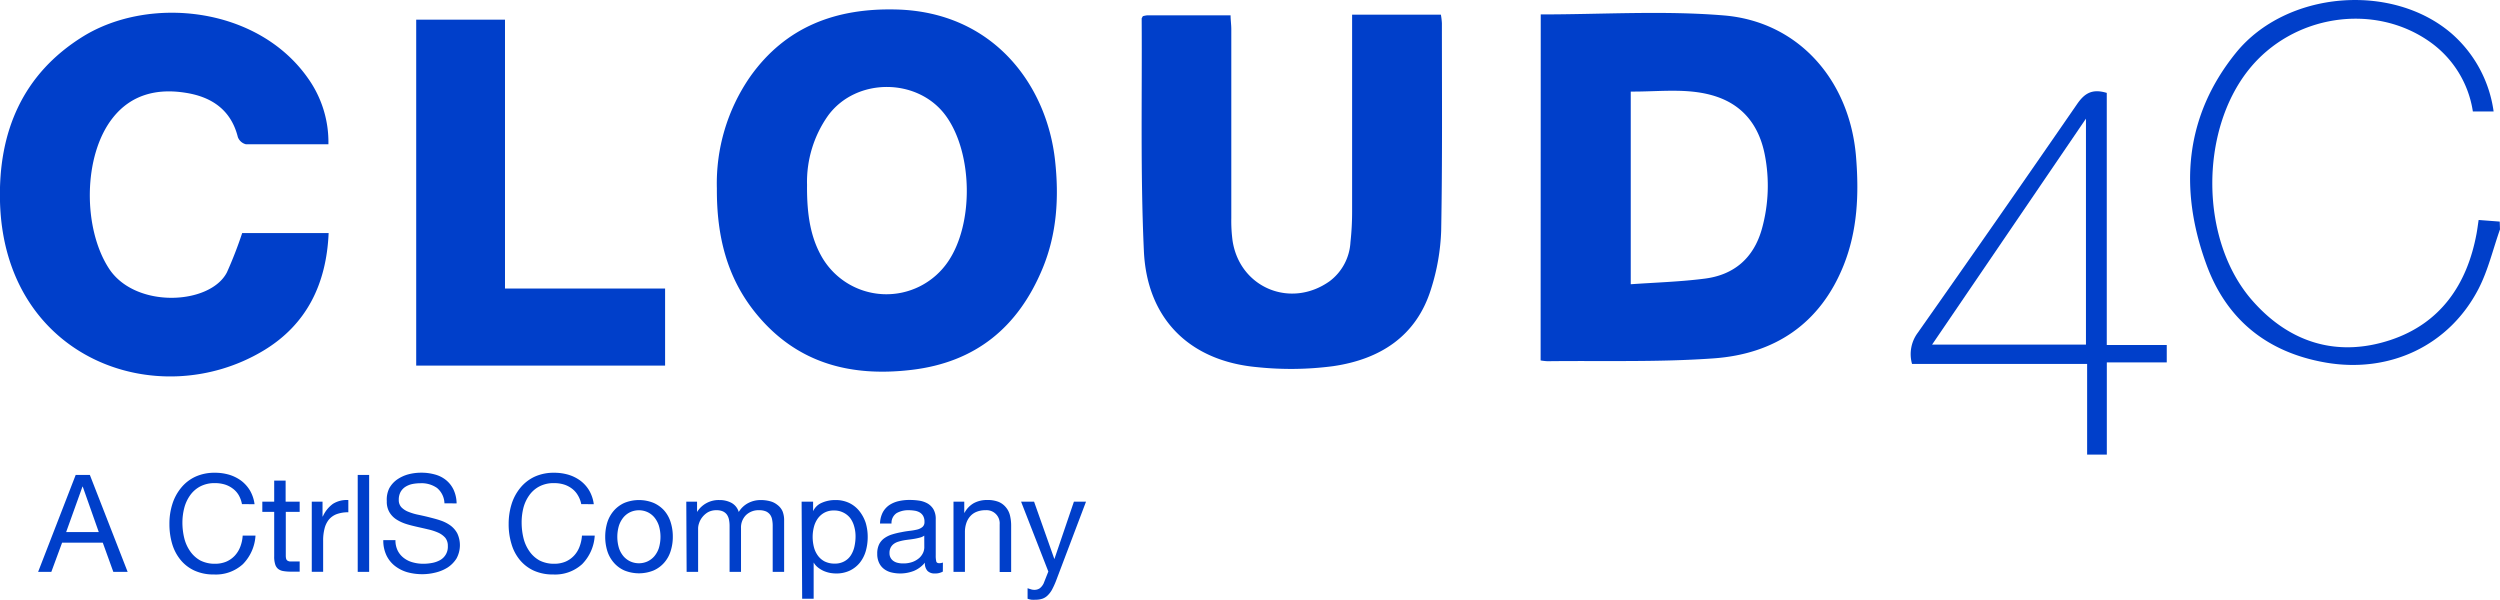
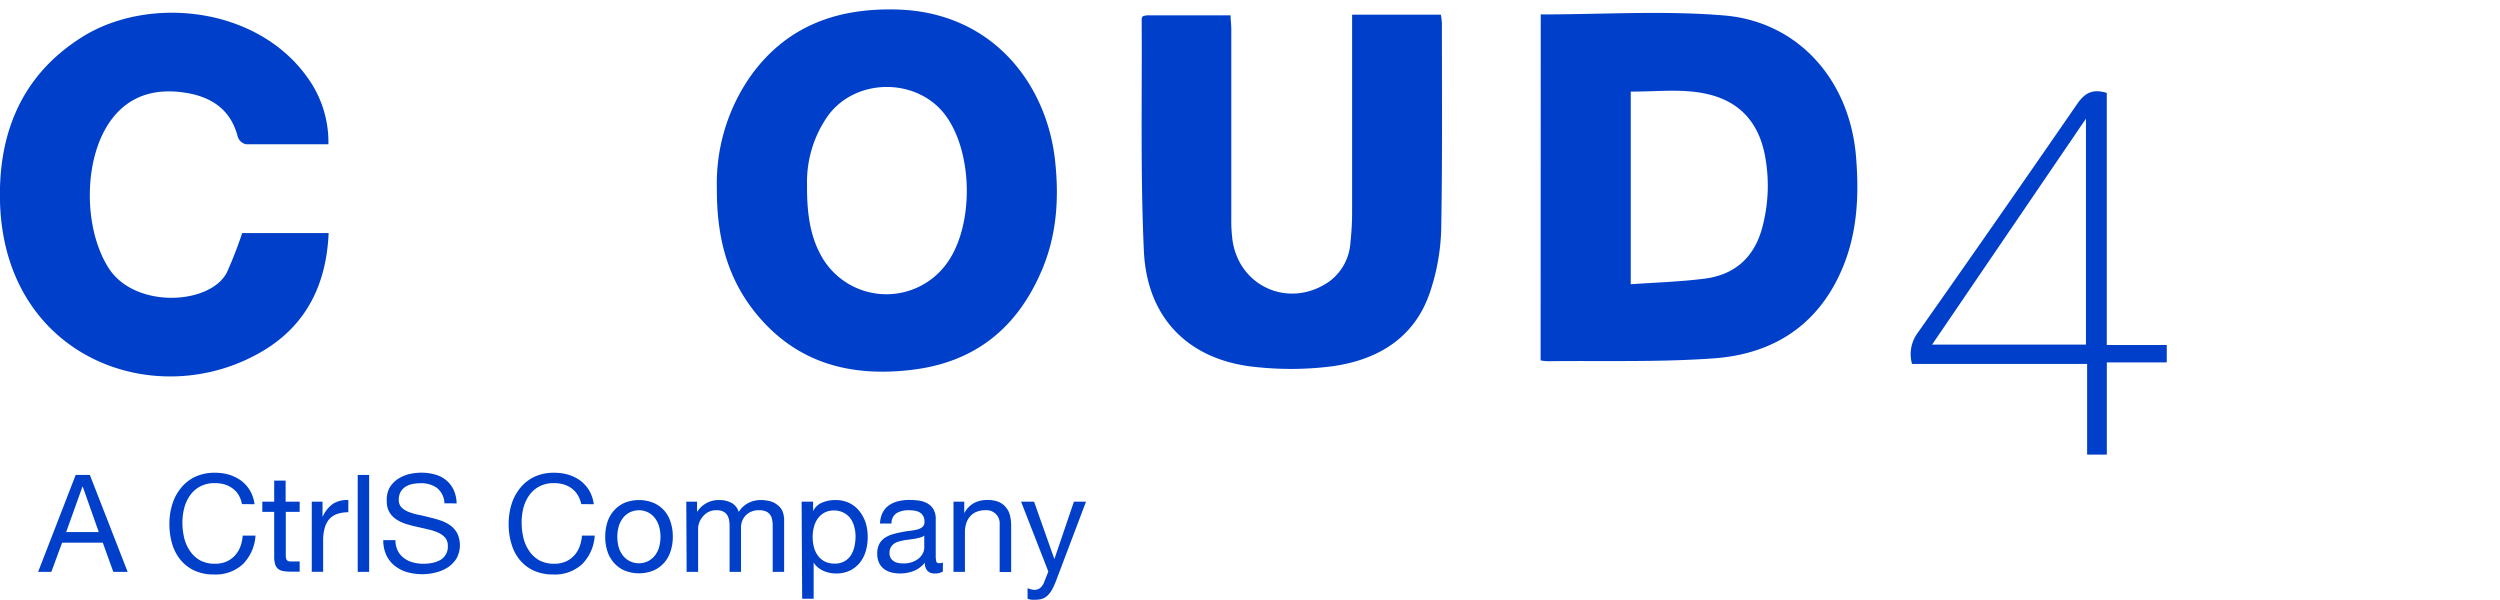
<svg xmlns="http://www.w3.org/2000/svg" viewBox="0 0 450.5 108.11">
  <defs>
    <style>.cls-1{fill:#003fca;}</style>
  </defs>
  <g id="Layer_2" data-name="Layer 2">
    <g id="Layer_1-2" data-name="Layer 1">
-       <path class="cls-1" d="M450.5,41.33c-1.26,3.56-2.13,7.33-3.84,10.66-5.31,10.33-16.09,15.32-27.54,13.35-10.71-1.85-18.06-7.89-21.64-18C392.69,34,393.66,20.94,402.93,9.5,412-1.67,431.09-3.22,441.83,6.09a22.76,22.76,0,0,1,7.52,14h-3.74a18.79,18.79,0,0,0-7.72-12.53c-10.1-7.17-24.77-4.9-32.67,5-8.9,11.14-8.78,30.77.57,41.51,6.69,7.69,15.37,10.39,25,7.19,9-3,13.78-10,15.48-19.14.14-.74.23-1.5.38-2.48l3.8.29Z" />
      <path class="cls-1" d="M277.64,2.6c11.1,0,22.13-.72,33,.18,13.46,1.12,22.7,11.69,23.82,25.49.54,6.65.28,13.23-2.24,19.54-4.24,10.58-12.49,16-23.45,16.77-9.93.71-19.93.39-29.9.51a9.52,9.52,0,0,1-1.25-.14Zm16.22,48.62c4.6-.32,8.94-.45,13.24-1,5.38-.65,8.93-3.73,10.4-9a29,29,0,0,0,.5-13.41c-1-5-3.73-8.72-8.67-10.39s-10.26-.87-15.47-.92Z" />
      <path class="cls-1" d="M129.18,34a33.77,33.77,0,0,1,6-20.18c6.43-9.07,15.53-12.38,26.31-12.11,17.51.43,27.14,13.6,28.63,27.19.74,6.7.33,13.26-2.26,19.5-4.37,10.52-12,16.88-23.59,18.25-11.17,1.33-20.85-1.27-28.14-10.29C131,50,129.14,42.57,129.18,34Zm16.25-.7c-.06,5.68.75,9.53,2.53,12.76a13.43,13.43,0,0,0,22.88,1.08c4.64-6.81,4.47-19.46-.33-26.18-5-7-16.25-7.07-21.32-.09A20.69,20.69,0,0,0,145.43,33.3Z" />
      <path class="cls-1" d="M205.94,2.92a4.3,4.3,0,0,1,.81-.16h15c0,.8.12,1.62.13,2.43q0,17.07,0,34.13a27.51,27.51,0,0,0,.22,4c1.26,8.52,10.47,12.37,17.52,7.34a9.43,9.43,0,0,0,3.73-7,49.78,49.78,0,0,0,.3-5.6q0-16.25,0-32.49V2.64h16a13.46,13.46,0,0,1,.18,1.54c0,12.47.1,24.94-.13,37.4a38.84,38.84,0,0,1-1.83,10.51c-2.65,8.55-9.25,12.67-17.62,13.89a58.29,58.29,0,0,1-13.72.18c-12.11-1.1-19.83-8.64-20.4-20.89-.64-13.92-.31-27.89-.4-41.83C205.7,3.3,205.82,3.16,205.94,2.92Z" />
      <path class="cls-1" d="M43.64,42H59.22c-.4,9.16-3.94,16.49-11.76,21.19C28.37,74.63.72,64.66,0,36.3c-.32-12.56,4.09-23,15-29.75C27-.83,46.48,1.2,55.52,14.13A19.83,19.83,0,0,1,59.18,26c-5.06,0-10,0-14.85,0a2.08,2.08,0,0,1-1.47-1.3c-1.25-5-4.85-7.3-9.54-8-5.05-.78-9.68.33-13,4.54-5.38,6.8-5.41,19.93-.67,27.17s18.21,6.55,21.24.67A73.71,73.71,0,0,0,43.64,42Z" />
-       <path class="cls-1" d="M91,52h28.85V65.88H75V3.55H91Z" />
      <path class="cls-1" d="M379.64,16.74V62.17h10.81V65.3h-10.8V81.92H376.1V65.58H344.55a6.44,6.44,0,0,1,1-5.57Q360,39.48,374.26,18.8C375.58,16.88,376.93,15.92,379.64,16.74ZM348.16,62.1h27.73V21.38Z" />
      <path class="cls-1" d="M13.64,85.58h2.55L23,103.05H20.42l-1.9-5.26H11.19l-1.94,5.26H6.87Zm-1.72,10.3H17.8l-2.89-8.19h-.05Z" />
      <path class="cls-1" d="M43.6,90.84A5.1,5.1,0,0,0,43,89.2,4,4,0,0,0,41.89,88a4.61,4.61,0,0,0-1.44-.71,5.92,5.92,0,0,0-1.7-.23,5.5,5.5,0,0,0-2.66.59,5.17,5.17,0,0,0-1.82,1.59,6.87,6.87,0,0,0-1.06,2.27,10.66,10.66,0,0,0-.34,2.66A11.9,11.9,0,0,0,33.21,97a7,7,0,0,0,1.06,2.34A5.41,5.41,0,0,0,36.1,101a5.72,5.72,0,0,0,2.67.59,5.17,5.17,0,0,0,2-.38,4.59,4.59,0,0,0,1.53-1.07,4.94,4.94,0,0,0,1-1.62,6.61,6.61,0,0,0,.43-2h2.31a8,8,0,0,1-2.27,5.14,7.22,7.22,0,0,1-5.23,1.86,8.19,8.19,0,0,1-3.52-.71,7,7,0,0,1-2.5-1.94,8.23,8.23,0,0,1-1.5-2.88,12.47,12.47,0,0,1-.49-3.57,11.63,11.63,0,0,1,.53-3.59,8.73,8.73,0,0,1,1.57-2.92,7.27,7.27,0,0,1,2.56-2,8.23,8.23,0,0,1,3.54-.72,9,9,0,0,1,2.58.36,7.18,7.18,0,0,1,2.16,1.08,6.26,6.26,0,0,1,1.58,1.77,6.56,6.56,0,0,1,.82,2.46Z" />
      <path class="cls-1" d="M51.47,90.4H54v1.84h-2.5v7.85a2.38,2.38,0,0,0,.06.59.63.63,0,0,0,.23.34,1.08,1.08,0,0,0,.47.16c.21,0,.47,0,.79,0H54v1.83H52.39a7.67,7.67,0,0,1-1.37-.11,2,2,0,0,1-.92-.4,1.7,1.7,0,0,1-.52-.84,4.55,4.55,0,0,1-.17-1.41V92.24H47.27V90.4h2.14V86.61h2.06Z" />
      <path class="cls-1" d="M56.18,90.4h1.94v2.67h.05A5.67,5.67,0,0,1,60,90.79a4.65,4.65,0,0,1,2.77-.68v2.2a6,6,0,0,0-2.11.34,3.41,3.41,0,0,0-1.41,1,4.16,4.16,0,0,0-.77,1.61,8.41,8.41,0,0,0-.25,2.15v5.63H56.18Z" />
      <path class="cls-1" d="M64.46,85.58h2.06v17.47H64.46Z" />
      <path class="cls-1" d="M80.09,90.7a3.74,3.74,0,0,0-1.34-2.77,4.84,4.84,0,0,0-3-.85,7.64,7.64,0,0,0-1.44.14,3.85,3.85,0,0,0-1.25.5,2.65,2.65,0,0,0-.87.92,2.91,2.91,0,0,0-.33,1.45,1.89,1.89,0,0,0,.47,1.32,3.58,3.58,0,0,0,1.27.82,9.86,9.86,0,0,0,1.78.53c.66.14,1.34.29,2,.46s1.38.35,2,.57a6.68,6.68,0,0,1,1.77.89,4.3,4.3,0,0,1,1.25,1.43,5,5,0,0,1-.14,4.53,5.34,5.34,0,0,1-1.59,1.62,7.18,7.18,0,0,1-2.18.91,9.78,9.78,0,0,1-2.39.3,10.21,10.21,0,0,1-2.75-.37A6.72,6.72,0,0,1,71.19,102a5.33,5.33,0,0,1-1.55-1.92,6.16,6.16,0,0,1-.57-2.75h2.19a4.12,4.12,0,0,0,.42,1.92,3.8,3.8,0,0,0,1.12,1.32,4.49,4.49,0,0,0,1.6.77,7,7,0,0,0,1.9.25,8.43,8.43,0,0,0,1.57-.15,4.77,4.77,0,0,0,1.42-.5,2.74,2.74,0,0,0,1.41-2.56,2.28,2.28,0,0,0-.47-1.48A3.73,3.73,0,0,0,79,96a9.52,9.52,0,0,0-1.78-.59c-.66-.16-1.34-.31-2-.46s-1.37-.32-2-.52a7.45,7.45,0,0,1-1.78-.82,3.91,3.91,0,0,1-1.26-1.3,3.72,3.72,0,0,1-.48-2A4.64,4.64,0,0,1,70.14,88a4.71,4.71,0,0,1,1.42-1.59,6.62,6.62,0,0,1,2-.93,9.06,9.06,0,0,1,2.32-.3,8.91,8.91,0,0,1,2.48.32,5.41,5.41,0,0,1,2,1,5,5,0,0,1,1.36,1.72,6.05,6.05,0,0,1,.56,2.49Z" />
      <path class="cls-1" d="M104.74,90.84a4.89,4.89,0,0,0-.64-1.64A4,4,0,0,0,103,88a4.61,4.61,0,0,0-1.44-.71,5.87,5.87,0,0,0-1.7-.23,5.5,5.5,0,0,0-2.66.59,5.17,5.17,0,0,0-1.82,1.59,6.87,6.87,0,0,0-1.06,2.27A10.66,10.66,0,0,0,94,94.19,11.9,11.9,0,0,0,94.34,97a7,7,0,0,0,1.06,2.34A5.41,5.41,0,0,0,97.23,101a5.72,5.72,0,0,0,2.67.59,5.17,5.17,0,0,0,2-.38,4.59,4.59,0,0,0,1.53-1.07,4.78,4.78,0,0,0,1-1.62,6.92,6.92,0,0,0,.44-2h2.3a8,8,0,0,1-2.27,5.14,7.22,7.22,0,0,1-5.23,1.86,8.22,8.22,0,0,1-3.52-.71,7.08,7.08,0,0,1-2.5-1.94,8,8,0,0,1-1.49-2.88,12.13,12.13,0,0,1-.5-3.57,11.94,11.94,0,0,1,.53-3.59,8.73,8.73,0,0,1,1.57-2.92,7.36,7.36,0,0,1,2.56-2,8.23,8.23,0,0,1,3.54-.72,9,9,0,0,1,2.58.36,7.06,7.06,0,0,1,2.16,1.08,6.11,6.11,0,0,1,1.58,1.77,6.56,6.56,0,0,1,.82,2.46Z" />
      <path class="cls-1" d="M109.44,94.13a6,6,0,0,1,1.17-2.1,5.53,5.53,0,0,1,1.91-1.41,7,7,0,0,1,5.25,0A5.57,5.57,0,0,1,119.69,92a5.82,5.82,0,0,1,1.16,2.1,8.49,8.49,0,0,1,.39,2.61,8.32,8.32,0,0,1-.39,2.59,5.7,5.7,0,0,1-1.16,2.09,5.44,5.44,0,0,1-1.92,1.41,7,7,0,0,1-5.25,0,5.41,5.41,0,0,1-1.91-1.41,5.86,5.86,0,0,1-1.17-2.09,8.62,8.62,0,0,1-.38-2.59A8.81,8.81,0,0,1,109.44,94.13Zm2.1,4.65a4.46,4.46,0,0,0,.84,1.49,3.72,3.72,0,0,0,1.25.92,3.77,3.77,0,0,0,3,0,3.72,3.72,0,0,0,1.25-.92,4.46,4.46,0,0,0,.84-1.49,7.09,7.09,0,0,0,0-4.08,4.67,4.67,0,0,0-.84-1.51,3.62,3.62,0,0,0-1.25-.93,3.77,3.77,0,0,0-3,0,3.62,3.62,0,0,0-1.25.93,4.67,4.67,0,0,0-.84,1.51,7.09,7.09,0,0,0,0,4.08Z" />
      <path class="cls-1" d="M123.67,90.4h1.94v1.86h0a4.57,4.57,0,0,1,4.06-2.15,4.49,4.49,0,0,1,2.11.49,2.73,2.73,0,0,1,1.34,1.66,4.4,4.4,0,0,1,1.67-1.59,4.76,4.76,0,0,1,2.26-.56,6.46,6.46,0,0,1,1.71.21,3.43,3.43,0,0,1,1.31.65A2.94,2.94,0,0,1,141,92.1a4.27,4.27,0,0,1,.3,1.68v9.27h-2.06V94.76a5.49,5.49,0,0,0-.1-1.1,2.19,2.19,0,0,0-.36-.9,1.92,1.92,0,0,0-.74-.6,3.08,3.08,0,0,0-1.23-.22,3.24,3.24,0,0,0-2.39.89,3.14,3.14,0,0,0-.89,2.34v7.88h-2.06V94.76a5.62,5.62,0,0,0-.11-1.13,2.46,2.46,0,0,0-.37-.89,1.85,1.85,0,0,0-.73-.59,2.76,2.76,0,0,0-1.14-.21,3.1,3.1,0,0,0-1.56.37,3.72,3.72,0,0,0-1,.88,3.4,3.4,0,0,0-.58,1.07,3,3,0,0,0-.18.91v7.88h-2.07Z" />
      <path class="cls-1" d="M144.45,90.4h2.07v1.72h0a3,3,0,0,1,1.6-1.53,5.91,5.91,0,0,1,2.4-.48,5.62,5.62,0,0,1,2.54.54,5.22,5.22,0,0,1,1.8,1.45A6.84,6.84,0,0,1,156,94.22a8.81,8.81,0,0,1,.36,2.54,9.19,9.19,0,0,1-.35,2.55,6.08,6.08,0,0,1-1.07,2.09,5.26,5.26,0,0,1-1.8,1.42,5.66,5.66,0,0,1-2.51.52,6.55,6.55,0,0,1-1-.09,5.73,5.73,0,0,1-1.12-.33,5,5,0,0,1-1.06-.62,3.14,3.14,0,0,1-.83-.94h0v6.53h-2.07Zm9.48,4.49a4.5,4.5,0,0,0-.7-1.5,3.5,3.5,0,0,0-1.21-1,3.6,3.6,0,0,0-1.74-.4,3.46,3.46,0,0,0-1.77.42,3.56,3.56,0,0,0-1.19,1.09,4.6,4.6,0,0,0-.67,1.53,7.25,7.25,0,0,0-.21,1.73,7.65,7.65,0,0,0,.22,1.8,4.47,4.47,0,0,0,.7,1.53,3.51,3.51,0,0,0,1.22,1.07,3.91,3.91,0,0,0,1.82.4,3.46,3.46,0,0,0,1.77-.42,3.17,3.17,0,0,0,1.17-1.1,4.82,4.82,0,0,0,.63-1.56,8.37,8.37,0,0,0,.2-1.81A6.34,6.34,0,0,0,153.93,94.89Z" />
      <path class="cls-1" d="M169.9,103a2.82,2.82,0,0,1-1.48.34,1.75,1.75,0,0,1-1.28-.46,2,2,0,0,1-.47-1.49,5.14,5.14,0,0,1-2,1.49,6.78,6.78,0,0,1-4.05.27,3.57,3.57,0,0,1-1.33-.63,2.9,2.9,0,0,1-.88-1.1,3.66,3.66,0,0,1-.33-1.62,3.74,3.74,0,0,1,.36-1.76,3.05,3.05,0,0,1,1-1.11,4.87,4.87,0,0,1,1.36-.64,13.32,13.32,0,0,1,1.57-.38c.56-.12,1.1-.2,1.61-.26a10.35,10.35,0,0,0,1.35-.24,2.34,2.34,0,0,0,.92-.47,1.12,1.12,0,0,0,.34-.89,2.06,2.06,0,0,0-.25-1.1,1.76,1.76,0,0,0-.66-.64,2.64,2.64,0,0,0-.9-.29,6.58,6.58,0,0,0-1-.08,4.3,4.3,0,0,0-2.19.51,2.12,2.12,0,0,0-.94,1.89h-2.07a4.66,4.66,0,0,1,.49-2,3.76,3.76,0,0,1,1.16-1.31,5.09,5.09,0,0,1,1.68-.72,8.55,8.55,0,0,1,2-.22,11.9,11.9,0,0,1,1.69.12,4.46,4.46,0,0,1,1.52.5,3,3,0,0,1,1.09,1.07,3.45,3.45,0,0,1,.41,1.78v6.51a4.68,4.68,0,0,0,.09,1.08c.05.23.24.34.57.34a1.93,1.93,0,0,0,.63-.12Zm-3.35-6.48a2.14,2.14,0,0,1-.73.34c-.29.08-.6.15-.92.21s-.67.11-1,.15-.71.09-1.05.15a8.57,8.57,0,0,0-1,.25,2.61,2.61,0,0,0-.8.4,1.93,1.93,0,0,0-.55.65,2.06,2.06,0,0,0-.21,1,1.65,1.65,0,0,0,.74,1.44,2.13,2.13,0,0,0,.77.32,3.93,3.93,0,0,0,.92.1,4.83,4.83,0,0,0,1.75-.28,3.91,3.91,0,0,0,1.19-.71,2.92,2.92,0,0,0,.68-.93,2.46,2.46,0,0,0,.22-.94Z" />
      <path class="cls-1" d="M171.82,90.4h1.94v2h.05a4.34,4.34,0,0,1,1.68-1.74,5,5,0,0,1,2.39-.56,5.4,5.4,0,0,1,2.07.34,3.38,3.38,0,0,1,1.33,1,3.54,3.54,0,0,1,.72,1.45,7.75,7.75,0,0,1,.21,1.87v8.32h-2.07V94.49a2.37,2.37,0,0,0-2.55-2.55,4.14,4.14,0,0,0-1.64.3,3,3,0,0,0-1.15.83,3.51,3.51,0,0,0-.69,1.26,5,5,0,0,0-.23,1.58v7.14h-2.06Z" />
      <path class="cls-1" d="M190.27,104.74a14.9,14.9,0,0,1-.72,1.56,4.39,4.39,0,0,1-.77,1,2.49,2.49,0,0,1-.95.59,3.86,3.86,0,0,1-1.22.18,5.85,5.85,0,0,1-.73,0,3.36,3.36,0,0,1-.71-.18V106l.59.19a1.91,1.91,0,0,0,.62.1,1.69,1.69,0,0,0,1-.29,2.52,2.52,0,0,0,.68-.86l.85-2.15L184,90.4h2.34L190,100.75H190l3.52-10.35h2.18Z" />
    </g>
  </g>
</svg>